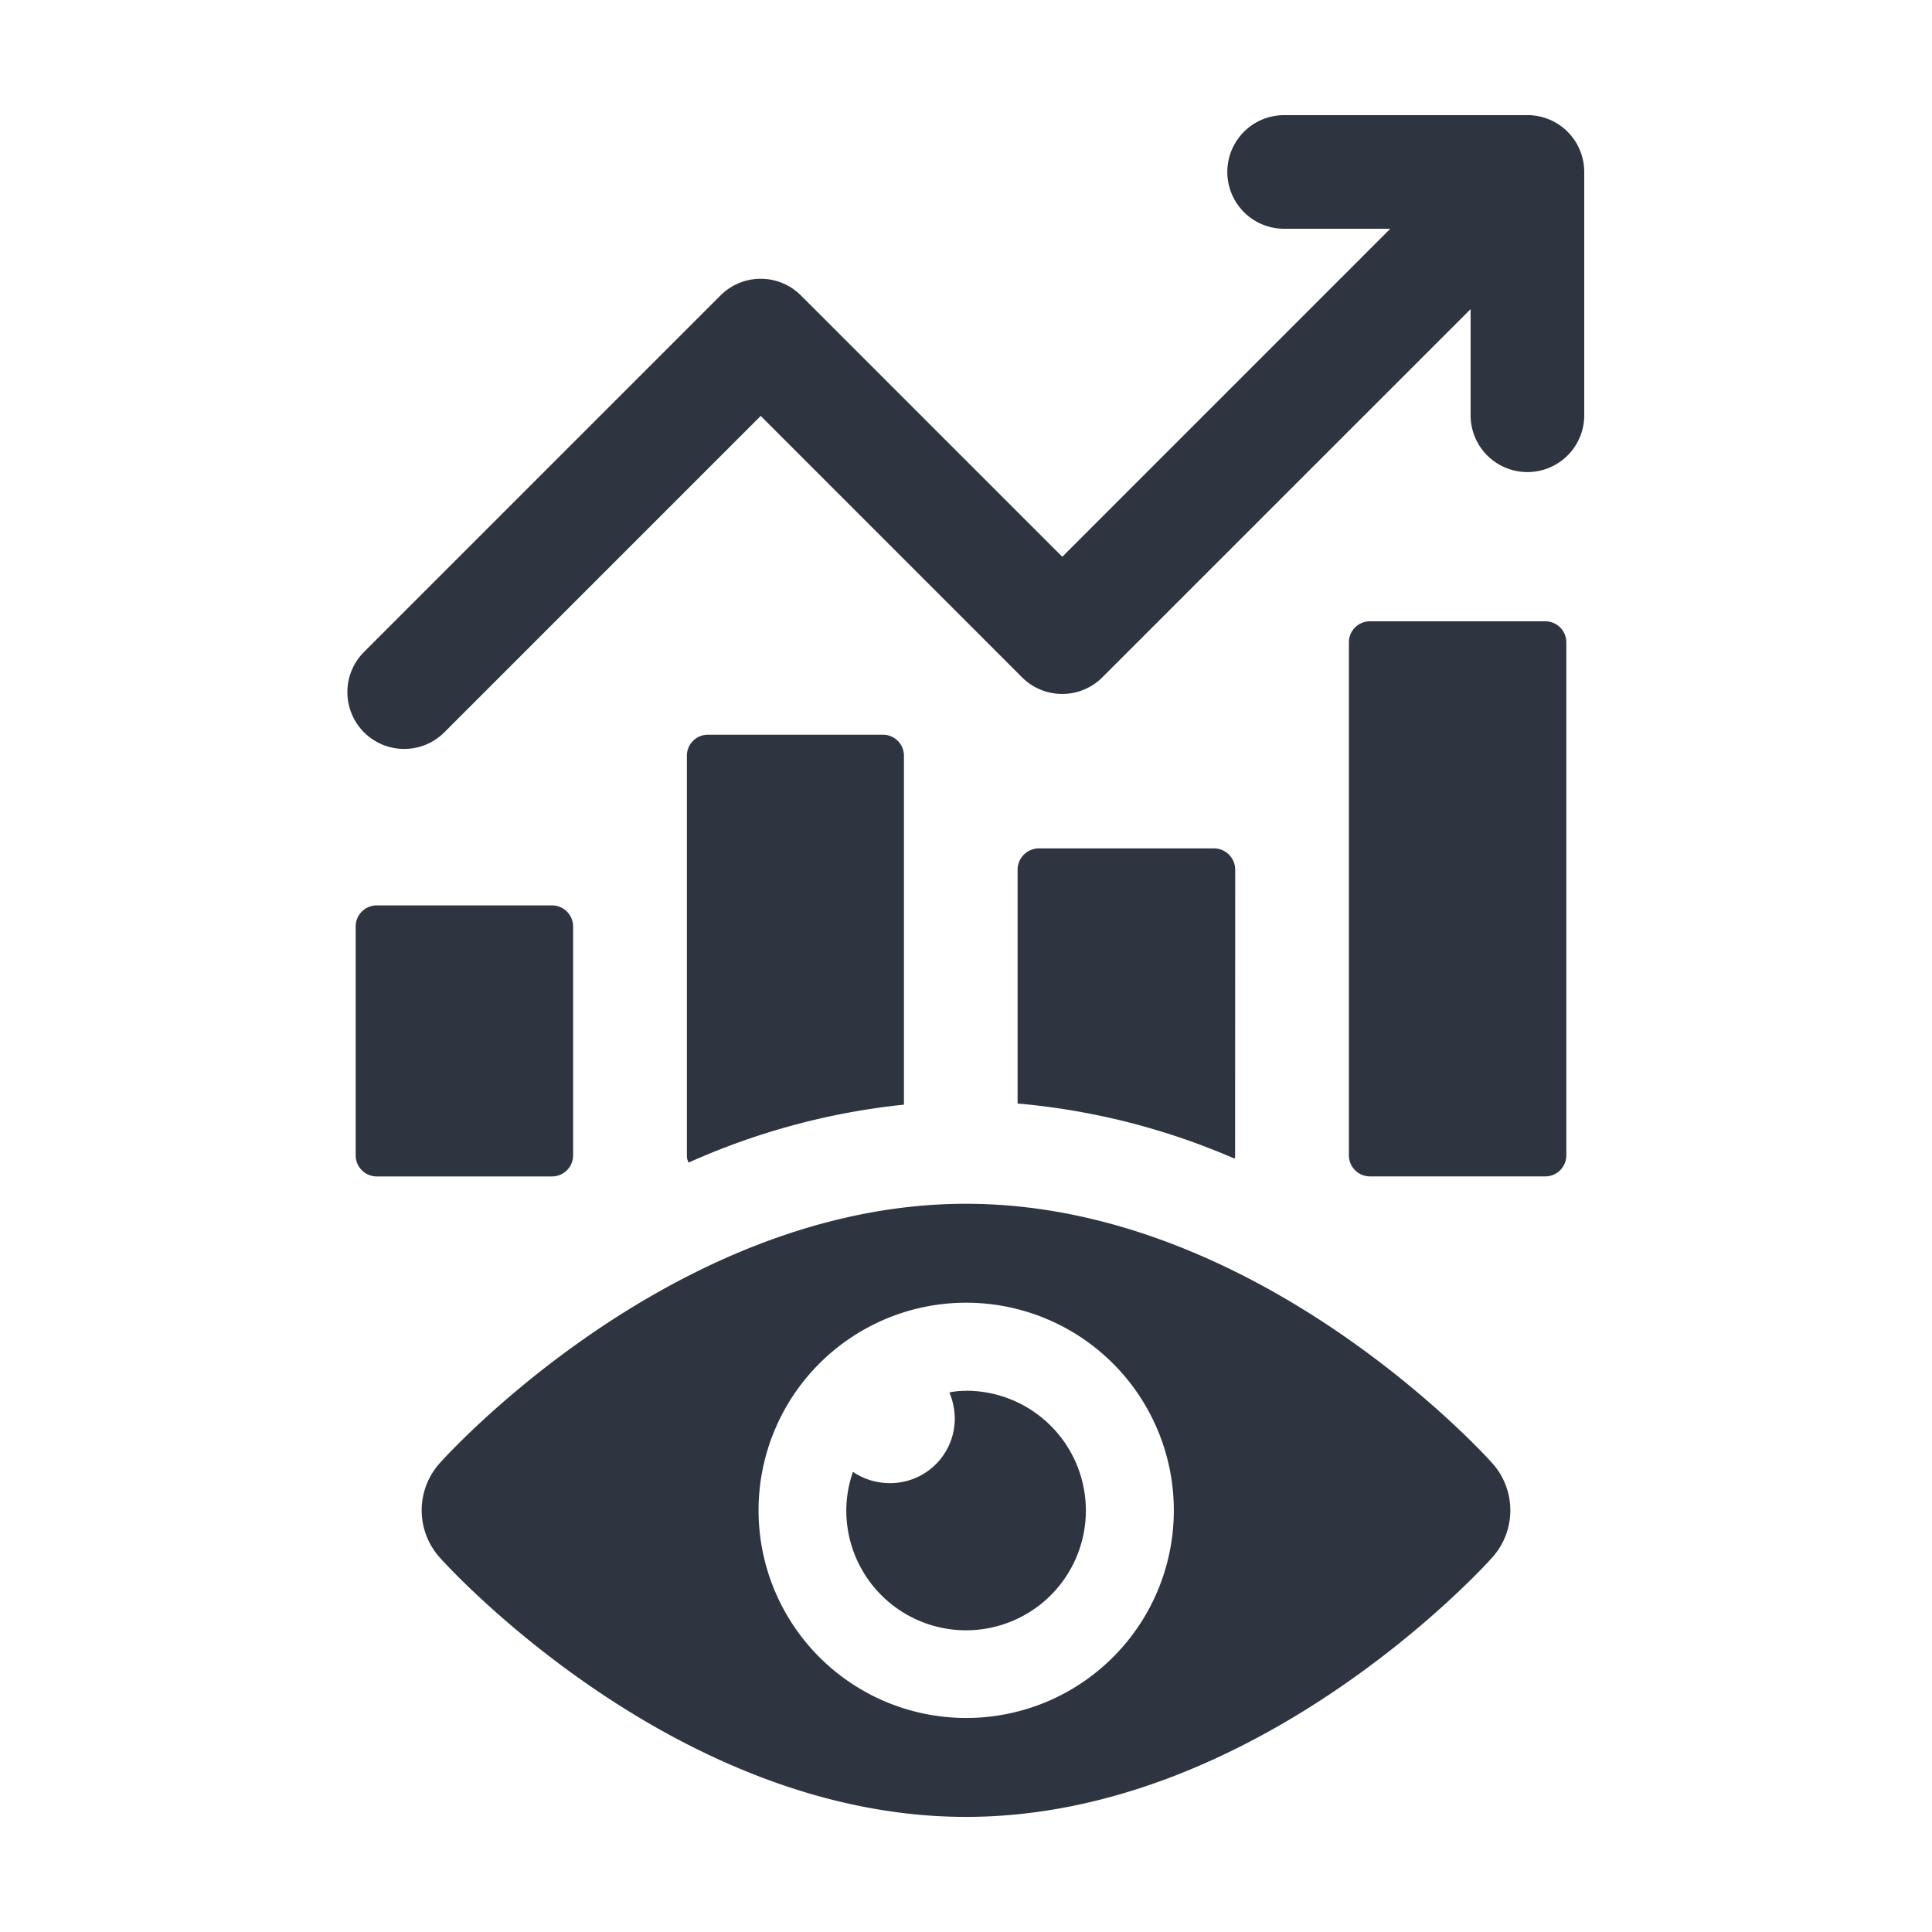
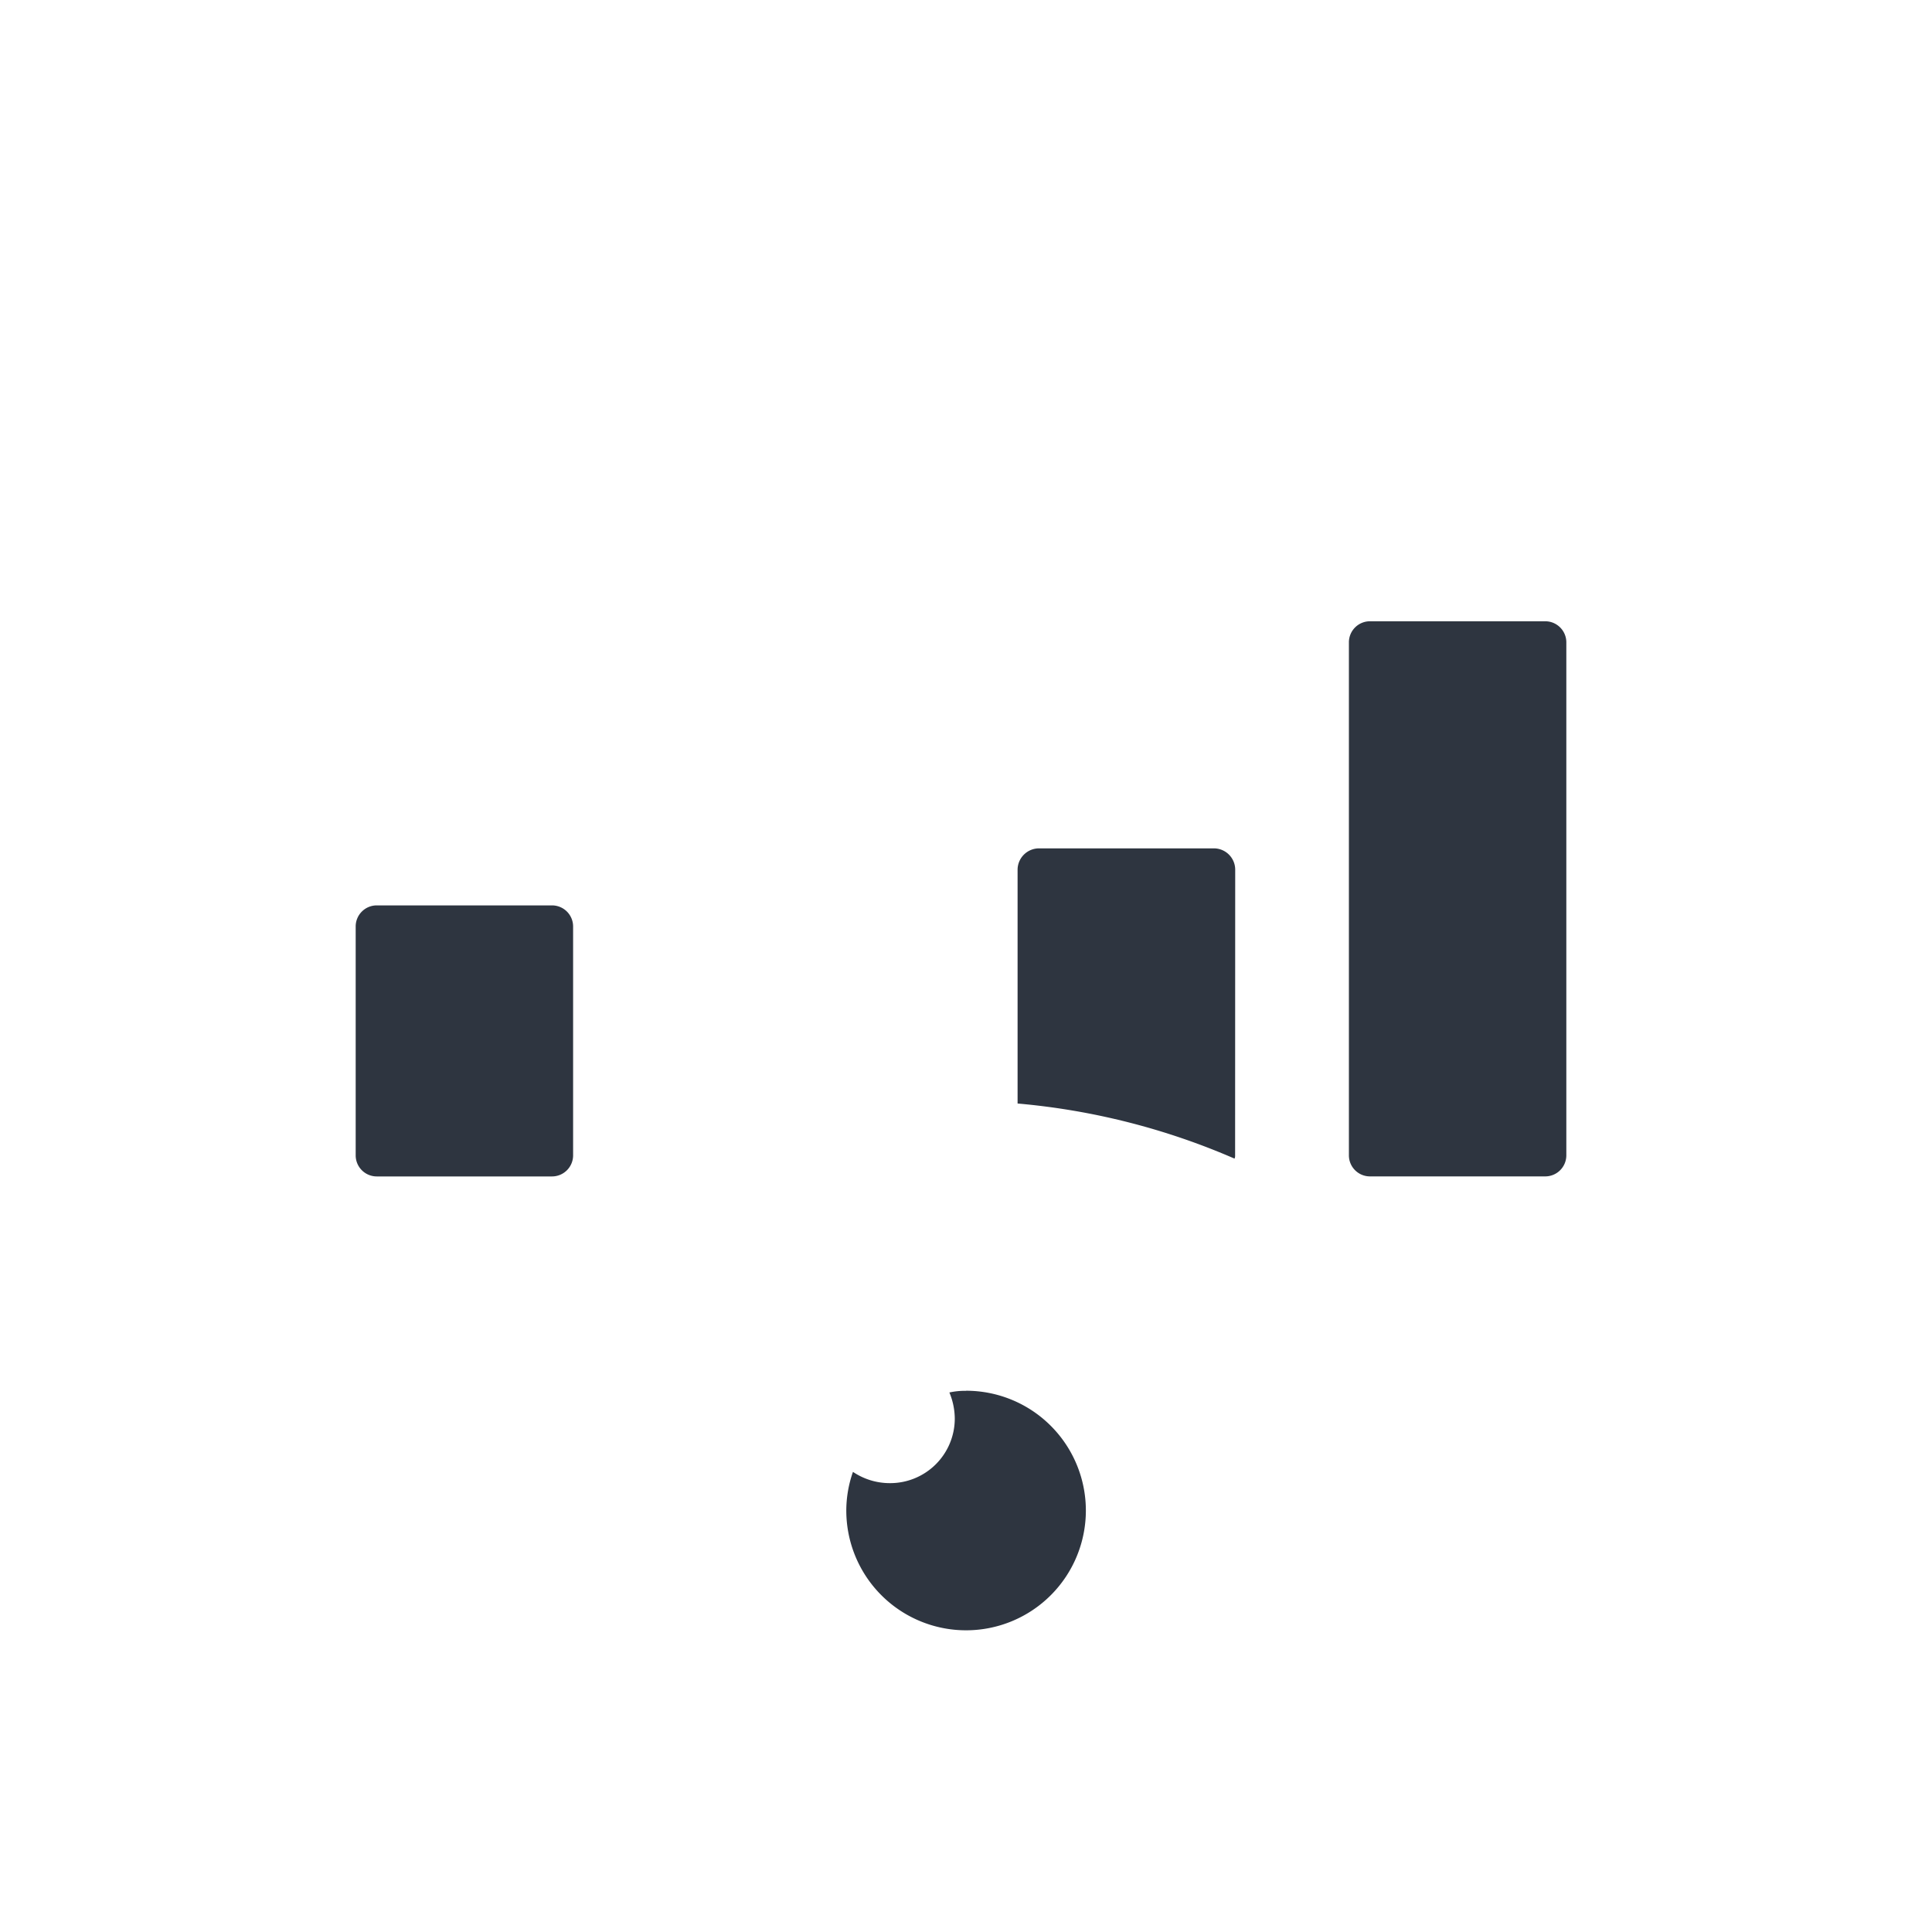
<svg xmlns="http://www.w3.org/2000/svg" id="icon_89" width="100" height="100" viewBox="0 0 100 100">
  <defs>
    <clipPath id="clip-path">
      <rect id="長方形_2686" data-name="長方形 2686" width="100" height="100" fill="none" />
    </clipPath>
  </defs>
  <g id="グループ_3199" data-name="グループ 3199" clip-path="url(#clip-path)">
-     <path id="パス_7881" data-name="パス 7881" d="M79.059,5.959H66.467a2.941,2.941,0,1,0,0,5.882h5.492L54.983,28.818,41.454,15.291a2.94,2.94,0,0,0-4.159,0L18.862,33.724a2.941,2.941,0,1,0,4.159,4.159L39.375,21.529,52.9,35.057a2.94,2.94,0,0,0,4.159,0L76.118,16v5.494a2.941,2.941,0,1,0,5.882,0V8.9a2.94,2.94,0,0,0-2.941-2.941" fill="#2e3540" />
    <path id="パス_7882" data-name="パス 7882" d="M29.664,59.8V47.954a1.092,1.092,0,0,0-1.091-1.091H19.5a1.09,1.09,0,0,0-1.09,1.09V59.8A1.091,1.091,0,0,0,19.5,60.892h9.072A1.092,1.092,0,0,0,29.664,59.8" fill="#2e3540" />
-     <path id="パス_7883" data-name="パス 7883" d="M46.788,39.118A1.087,1.087,0,0,0,45.7,38.029H36.641a1.087,1.087,0,0,0-1.088,1.089V59.794a.809.809,0,0,0,.089.382,36.388,36.388,0,0,1,11.146-3Z" fill="#2e3540" />
    <path id="パス_7884" data-name="パス 7884" d="M79.982,32.157H70.91a1.09,1.09,0,0,0-1.091,1.091V59.8a1.09,1.09,0,0,0,1.091,1.09h9.072a1.091,1.091,0,0,0,1.091-1.09V33.248a1.091,1.091,0,0,0-1.091-1.091" fill="#2e3540" />
    <path id="パス_7885" data-name="パス 7885" d="M63.934,45a1.106,1.106,0,0,0-1.088-1.089H53.787A1.112,1.112,0,0,0,52.67,45V57.118A36.043,36.043,0,0,1,63.9,59.97a.376.376,0,0,0,.029-.176Z" fill="#2e3540" />
-     <path id="パス_7886" data-name="パス 7886" d="M50,62.307c-15,0-26.743,12.867-27.239,13.425a3.656,3.656,0,0,0,0,4.884C23.256,81.177,35,94.042,50,94.042S76.743,81.177,77.238,80.616a3.651,3.651,0,0,0,0-4.884C76.743,75.174,65,62.307,50,62.307m0,26.615A10.747,10.747,0,1,1,60.757,78.184,10.743,10.743,0,0,1,50,88.922" fill="#2e3540" />
    <path id="パス_7887" data-name="パス 7887" d="M50,71.989a3.786,3.786,0,0,0-.86.085,3.56,3.56,0,0,1,.279,1.356,3.343,3.343,0,0,1-3.356,3.337,3.408,3.408,0,0,1-1.914-.583,6.083,6.083,0,0,0-.345,2,6.2,6.2,0,1,0,6.2-6.2" fill="#2e3540" />
  </g>
</svg>